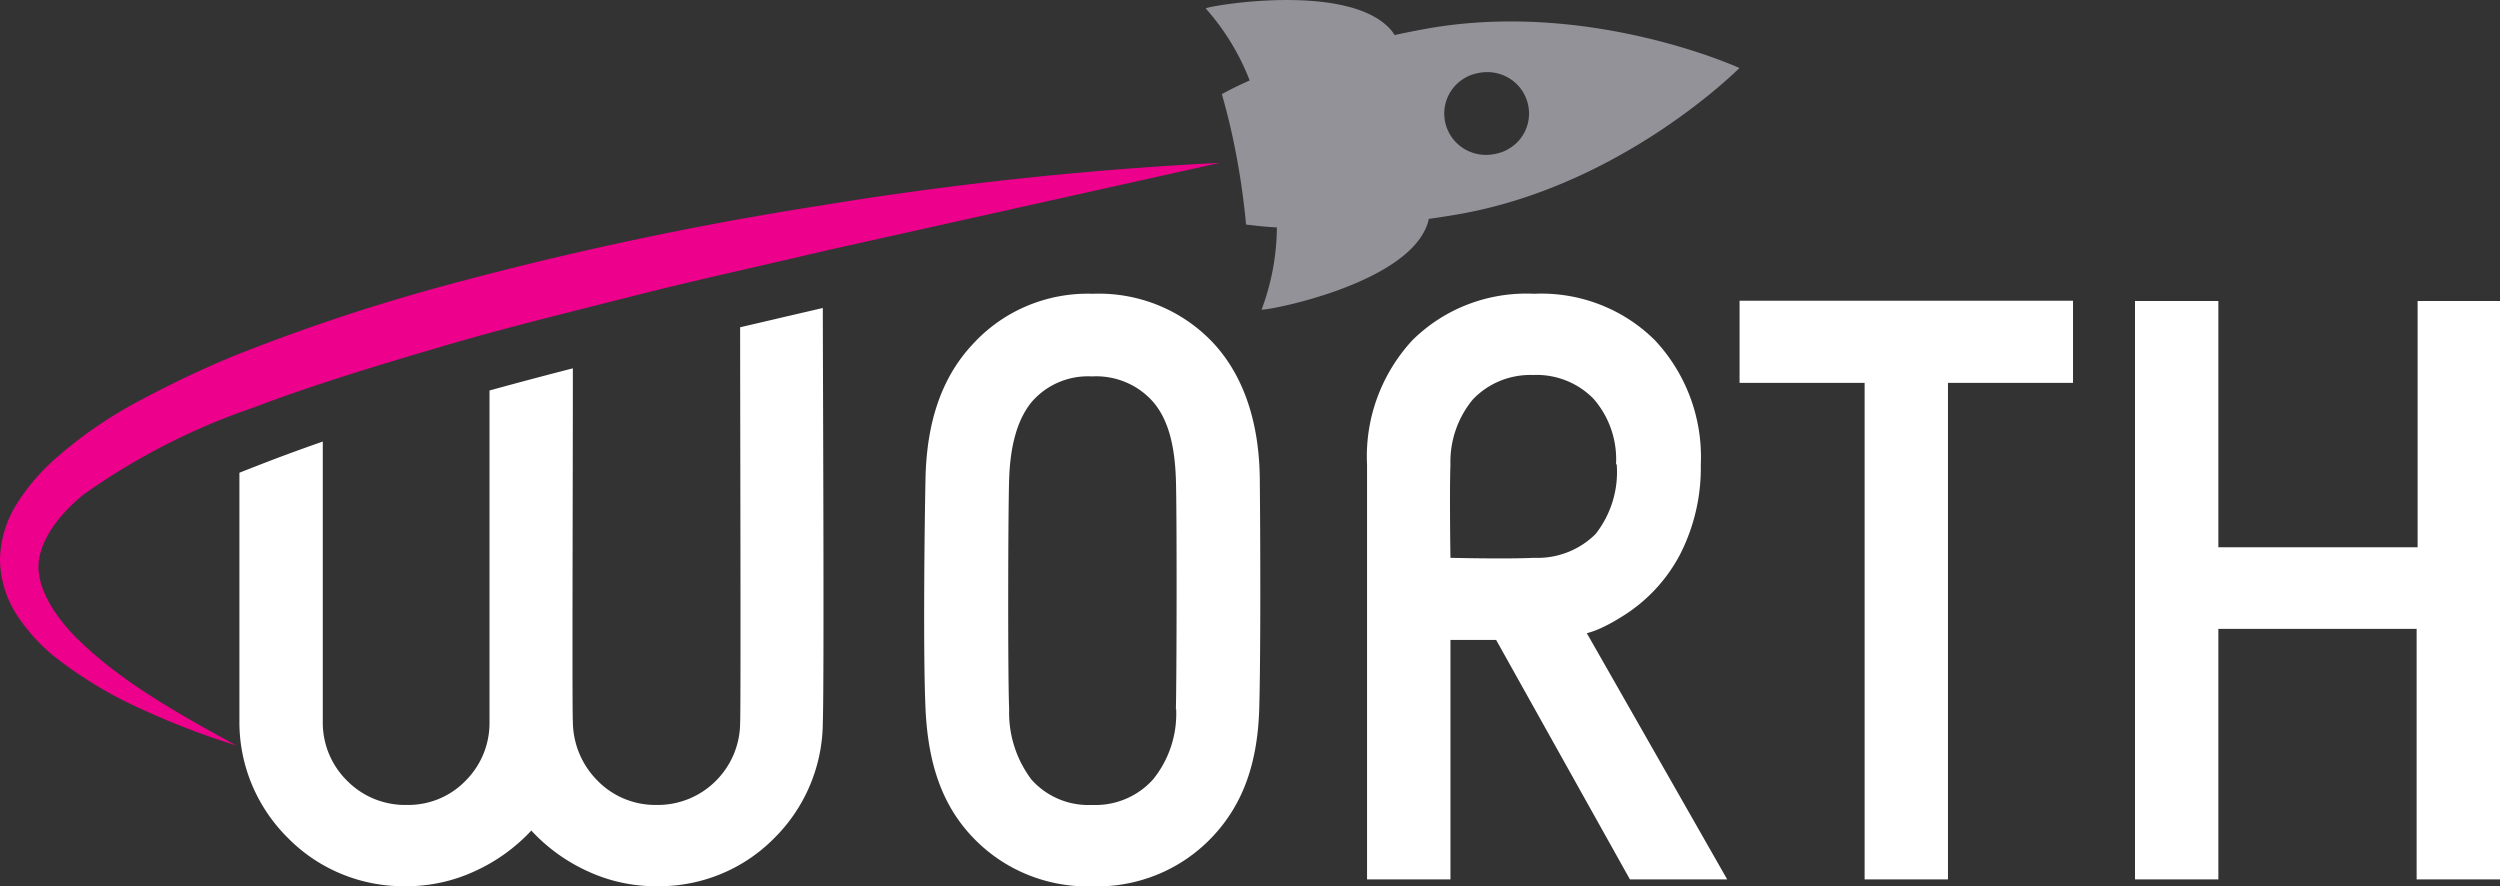
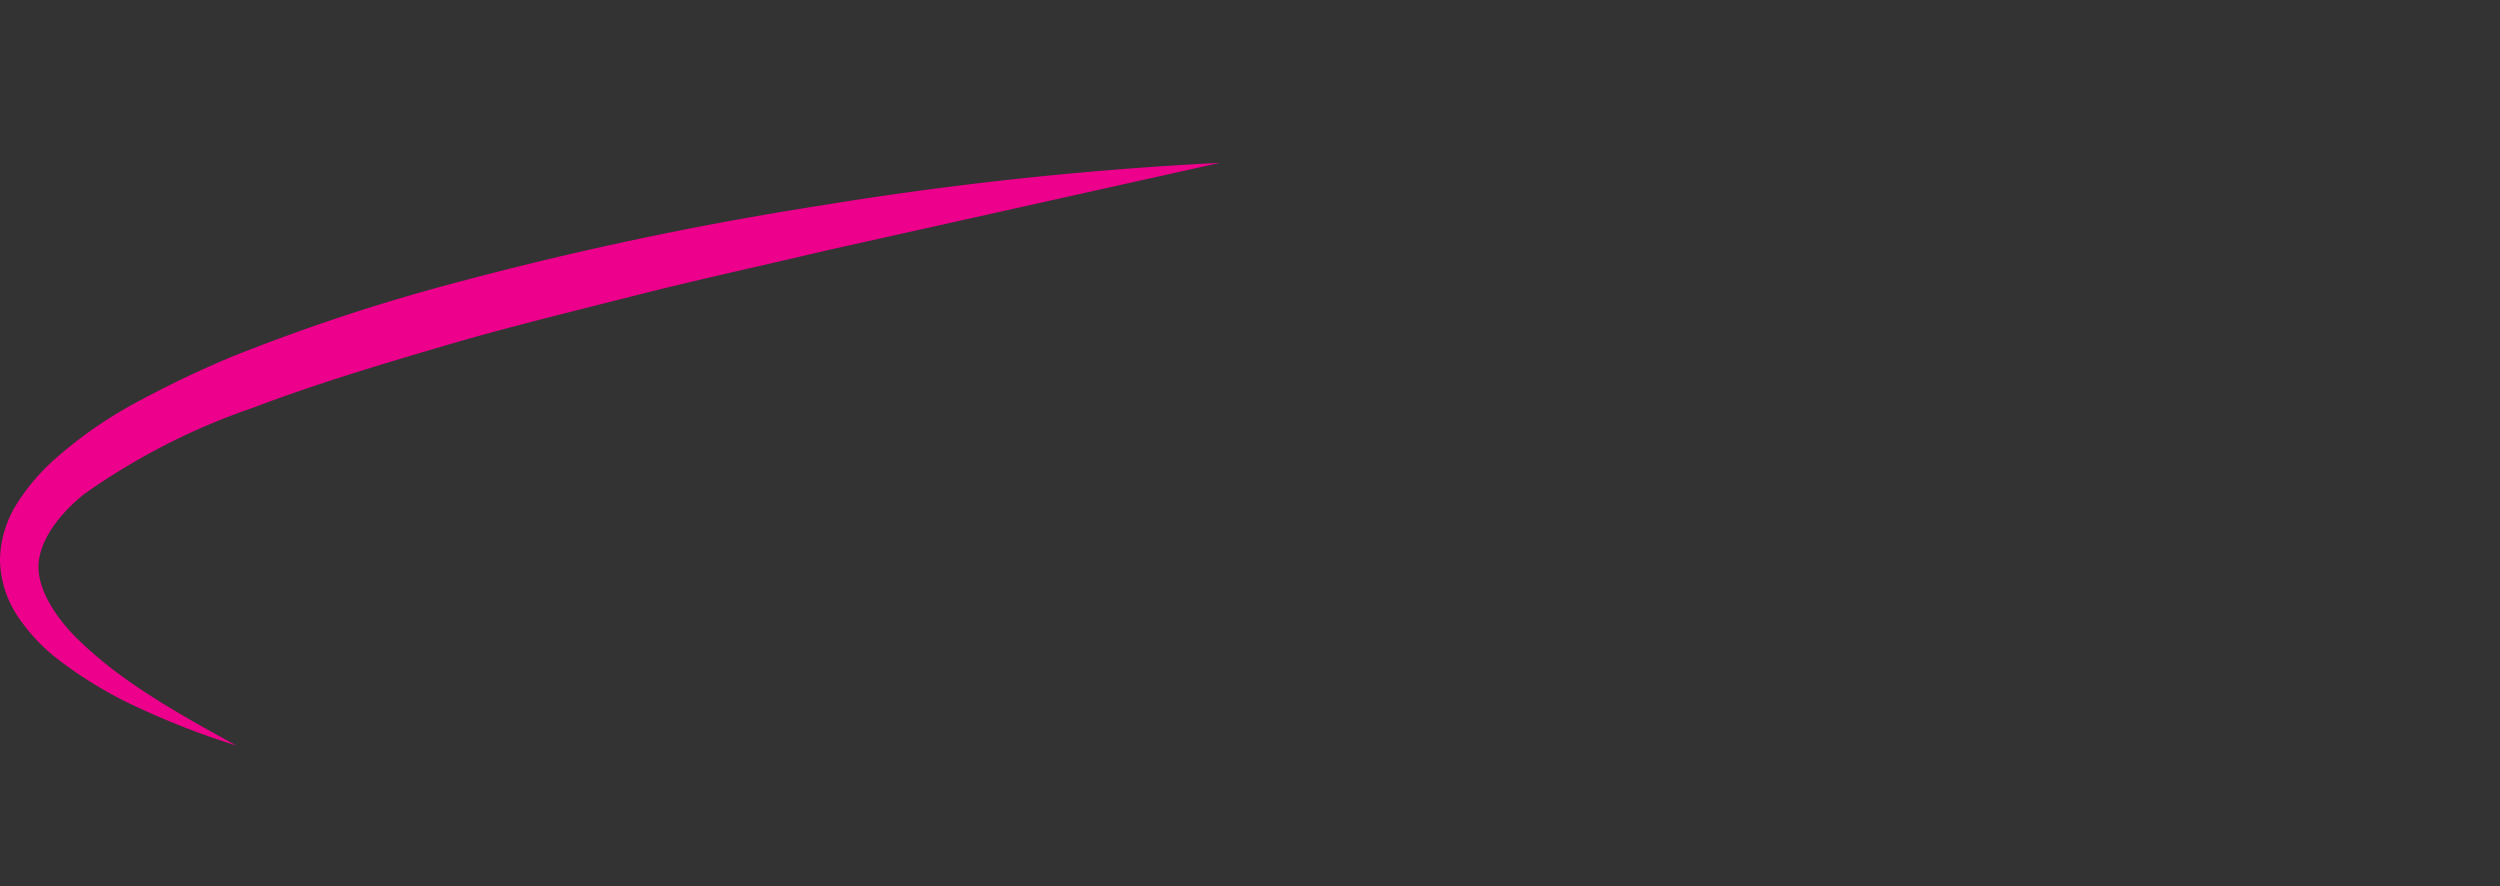
<svg xmlns="http://www.w3.org/2000/svg" width="110" height="39" fill="none" viewBox="0 0 110 39">
  <rect x="0" y="0" width="110" height="39" fill="#333333" stroke="none" />
  <g clip-path="url(#clip0_1406_3163)">
-     <path fill="#fff" d="M55.407 31.162c-.068 2.371-.691 4.214-2.073 5.67a6.937 6.937 0 0 1-2.4 1.645c-.91.373-1.89.552-2.876.523a7.01 7.01 0 0 1-2.87-.524 6.918 6.918 0 0 1-2.394-1.643c-1.381-1.451-1.968-3.318-2.072-5.671-.104-2.354-.049-7.64 0-10.09.049-2.451.685-4.438 2.072-5.919a6.79 6.79 0 0 1 2.393-1.692 6.884 6.884 0 0 1 2.896-.535 6.949 6.949 0 0 1 2.912.518c.92.38 1.746.953 2.419 1.68 1.344 1.468 1.993 3.527 2.017 5.947.025 2.42.043 7.718-.024 10.09Zm-3.668.036c.036-1.319.048-8.676 0-10.127-.05-1.45-.325-2.57-.966-3.347a3.31 3.31 0 0 0-1.224-.899 3.359 3.359 0 0 0-1.503-.263 3.289 3.289 0 0 0-1.483.266 3.241 3.241 0 0 0-1.2.896c-.612.777-.912 1.902-.96 3.347-.05 1.445-.062 8.784 0 10.127a4.885 4.885 0 0 0 .984 3.106c.33.37.74.663 1.2.856.46.193.96.281 1.459.258a3.433 3.433 0 0 0 1.479-.264 3.386 3.386 0 0 0 1.217-.868 4.595 4.595 0 0 0 1.009-3.088h-.012ZM75.997 38.693h-4.28L65.83 28.157H63.82v10.536H60.15V20.445a7.485 7.485 0 0 1 .443-2.931 7.57 7.57 0 0 1 1.55-2.541 7.073 7.073 0 0 1 2.456-1.584 7.161 7.161 0 0 1 2.9-.463 7.123 7.123 0 0 1 2.891.472c.92.355 1.753.898 2.445 1.593a7.517 7.517 0 0 1 2 5.454 8.362 8.362 0 0 1-.906 3.938 7.063 7.063 0 0 1-2.628 2.787 7.5 7.5 0 0 1-.813.445 3.905 3.905 0 0 1-.667.247l6.175 10.83ZM71.106 20.42a4.048 4.048 0 0 0-.984-2.866 3.469 3.469 0 0 0-1.223-.814 3.515 3.515 0 0 0-1.455-.24 3.51 3.51 0 0 0-1.439.258 3.461 3.461 0 0 0-1.202.82 4.31 4.31 0 0 0-.984 2.866c-.043 1.204 0 4.1 0 4.1s2.445.06 3.668 0a3.646 3.646 0 0 0 1.473-.24 3.6 3.6 0 0 0 1.247-.808 4.414 4.414 0 0 0 .93-3.052l-.031-.024ZM91.213 16.845h-5.502v21.848h-3.668V16.845h-5.502v-3.612h14.672v3.612ZM110 38.693h-3.668V27.67h-8.724v11.023H93.94V13.245h3.668V24.08h8.767V13.245h3.668L110 38.693ZM34.236 14.01l-1.67.39c0 3.926.037 16.58 0 17.418a3.626 3.626 0 0 1-1.075 2.546c-.341.342-.749.61-1.199.792-.45.181-.932.27-1.418.262a3.582 3.582 0 0 1-1.406-.272 3.537 3.537 0 0 1-1.18-.8 3.704 3.704 0 0 1-1.082-2.564c-.037-.74 0-10.53 0-15.575-1.223.313-2.445.638-3.668.975v14.636c0 .954-.382 1.87-1.064 2.546-.332.34-.732.61-1.175.792-.443.18-.92.27-1.399.262-.486.01-.969-.08-1.419-.26a3.568 3.568 0 0 1-1.197-.794 3.585 3.585 0 0 1-1.082-2.546v-12.39c-.722.253-1.437.511-2.122.77-.489.187-1.015.392-1.546.602v10.976c0 .949.19 1.89.559 2.766a7.22 7.22 0 0 0 1.592 2.345 7.094 7.094 0 0 0 2.377 1.582c.894.363 1.854.541 2.82.525a7.14 7.14 0 0 0 2.971-.644 7.804 7.804 0 0 0 2.525-1.806 7.753 7.753 0 0 0 2.513 1.806 7.103 7.103 0 0 0 2.977.644 7.161 7.161 0 0 0 2.817-.524 7.074 7.074 0 0 0 2.373-1.583 7.217 7.217 0 0 0 2.146-5.111c.067-1.843 0-15.973 0-18.224l-1.968.457Z" />
    <path fill="#EC008C" d="M53.676 7.164 36.45 11c-2.855.675-5.716 1.295-8.56 2.017-2.842.723-5.673 1.409-8.466 2.234-2.794.824-5.57 1.655-8.26 2.679a29.157 29.157 0 0 0-7.495 3.835c-1.015.83-1.834 1.878-1.962 2.932-.129 1.053.611 2.287 1.546 3.257 1.957 1.992 4.58 3.437 7.14 4.846-1.415-.439-2.8-.97-4.144-1.59a18.238 18.238 0 0 1-3.87-2.335 8.061 8.061 0 0 1-1.608-1.77A4.615 4.615 0 0 1 0 24.635c.015-.888.28-1.755.764-2.504.44-.691.973-1.32 1.584-1.872a19.012 19.012 0 0 1 3.808-2.637 45.948 45.948 0 0 1 4.09-1.945 86.41 86.41 0 0 1 8.461-2.872A153.737 153.737 0 0 1 36.07 9.05a157.202 157.202 0 0 1 17.606-1.885Z" />
-     <path fill="#929298" d="M62.761 1.264c-.477.085-.941.18-1.4.277a1.565 1.565 0 0 0-.122-.18C59.405-.861 52.992.289 53.053.373c.83.934 1.484 2.007 1.932 3.167-.434.193-.844.391-1.223.602.257.897.483 1.848.666 2.848.184.999.312 1.962.398 2.89.428.054.88.102 1.357.126a10.46 10.46 0 0 1-.672 3.612c0 .102 6.394-1.06 7.299-3.769.023-.07.042-.143.055-.216.465-.067.93-.139 1.406-.223 7.19-1.295 12.264-6.418 12.264-6.418S69.95-.024 62.76 1.264Zm2.959 5.521a1.862 1.862 0 0 1-1.376-.288 1.819 1.819 0 0 1-.758-1.878 1.822 1.822 0 0 1 1.486-1.41 1.862 1.862 0 0 1 1.405.28 1.818 1.818 0 0 1 .756 1.906 1.794 1.794 0 0 1-.83 1.143c-.208.127-.44.21-.683.247Z" />
  </g>
  <defs>
    <clipPath id="clip0_1406_3163">
      <path fill="#fff" d="M0 0h110v39H0z" />
    </clipPath>
  </defs>
</svg>